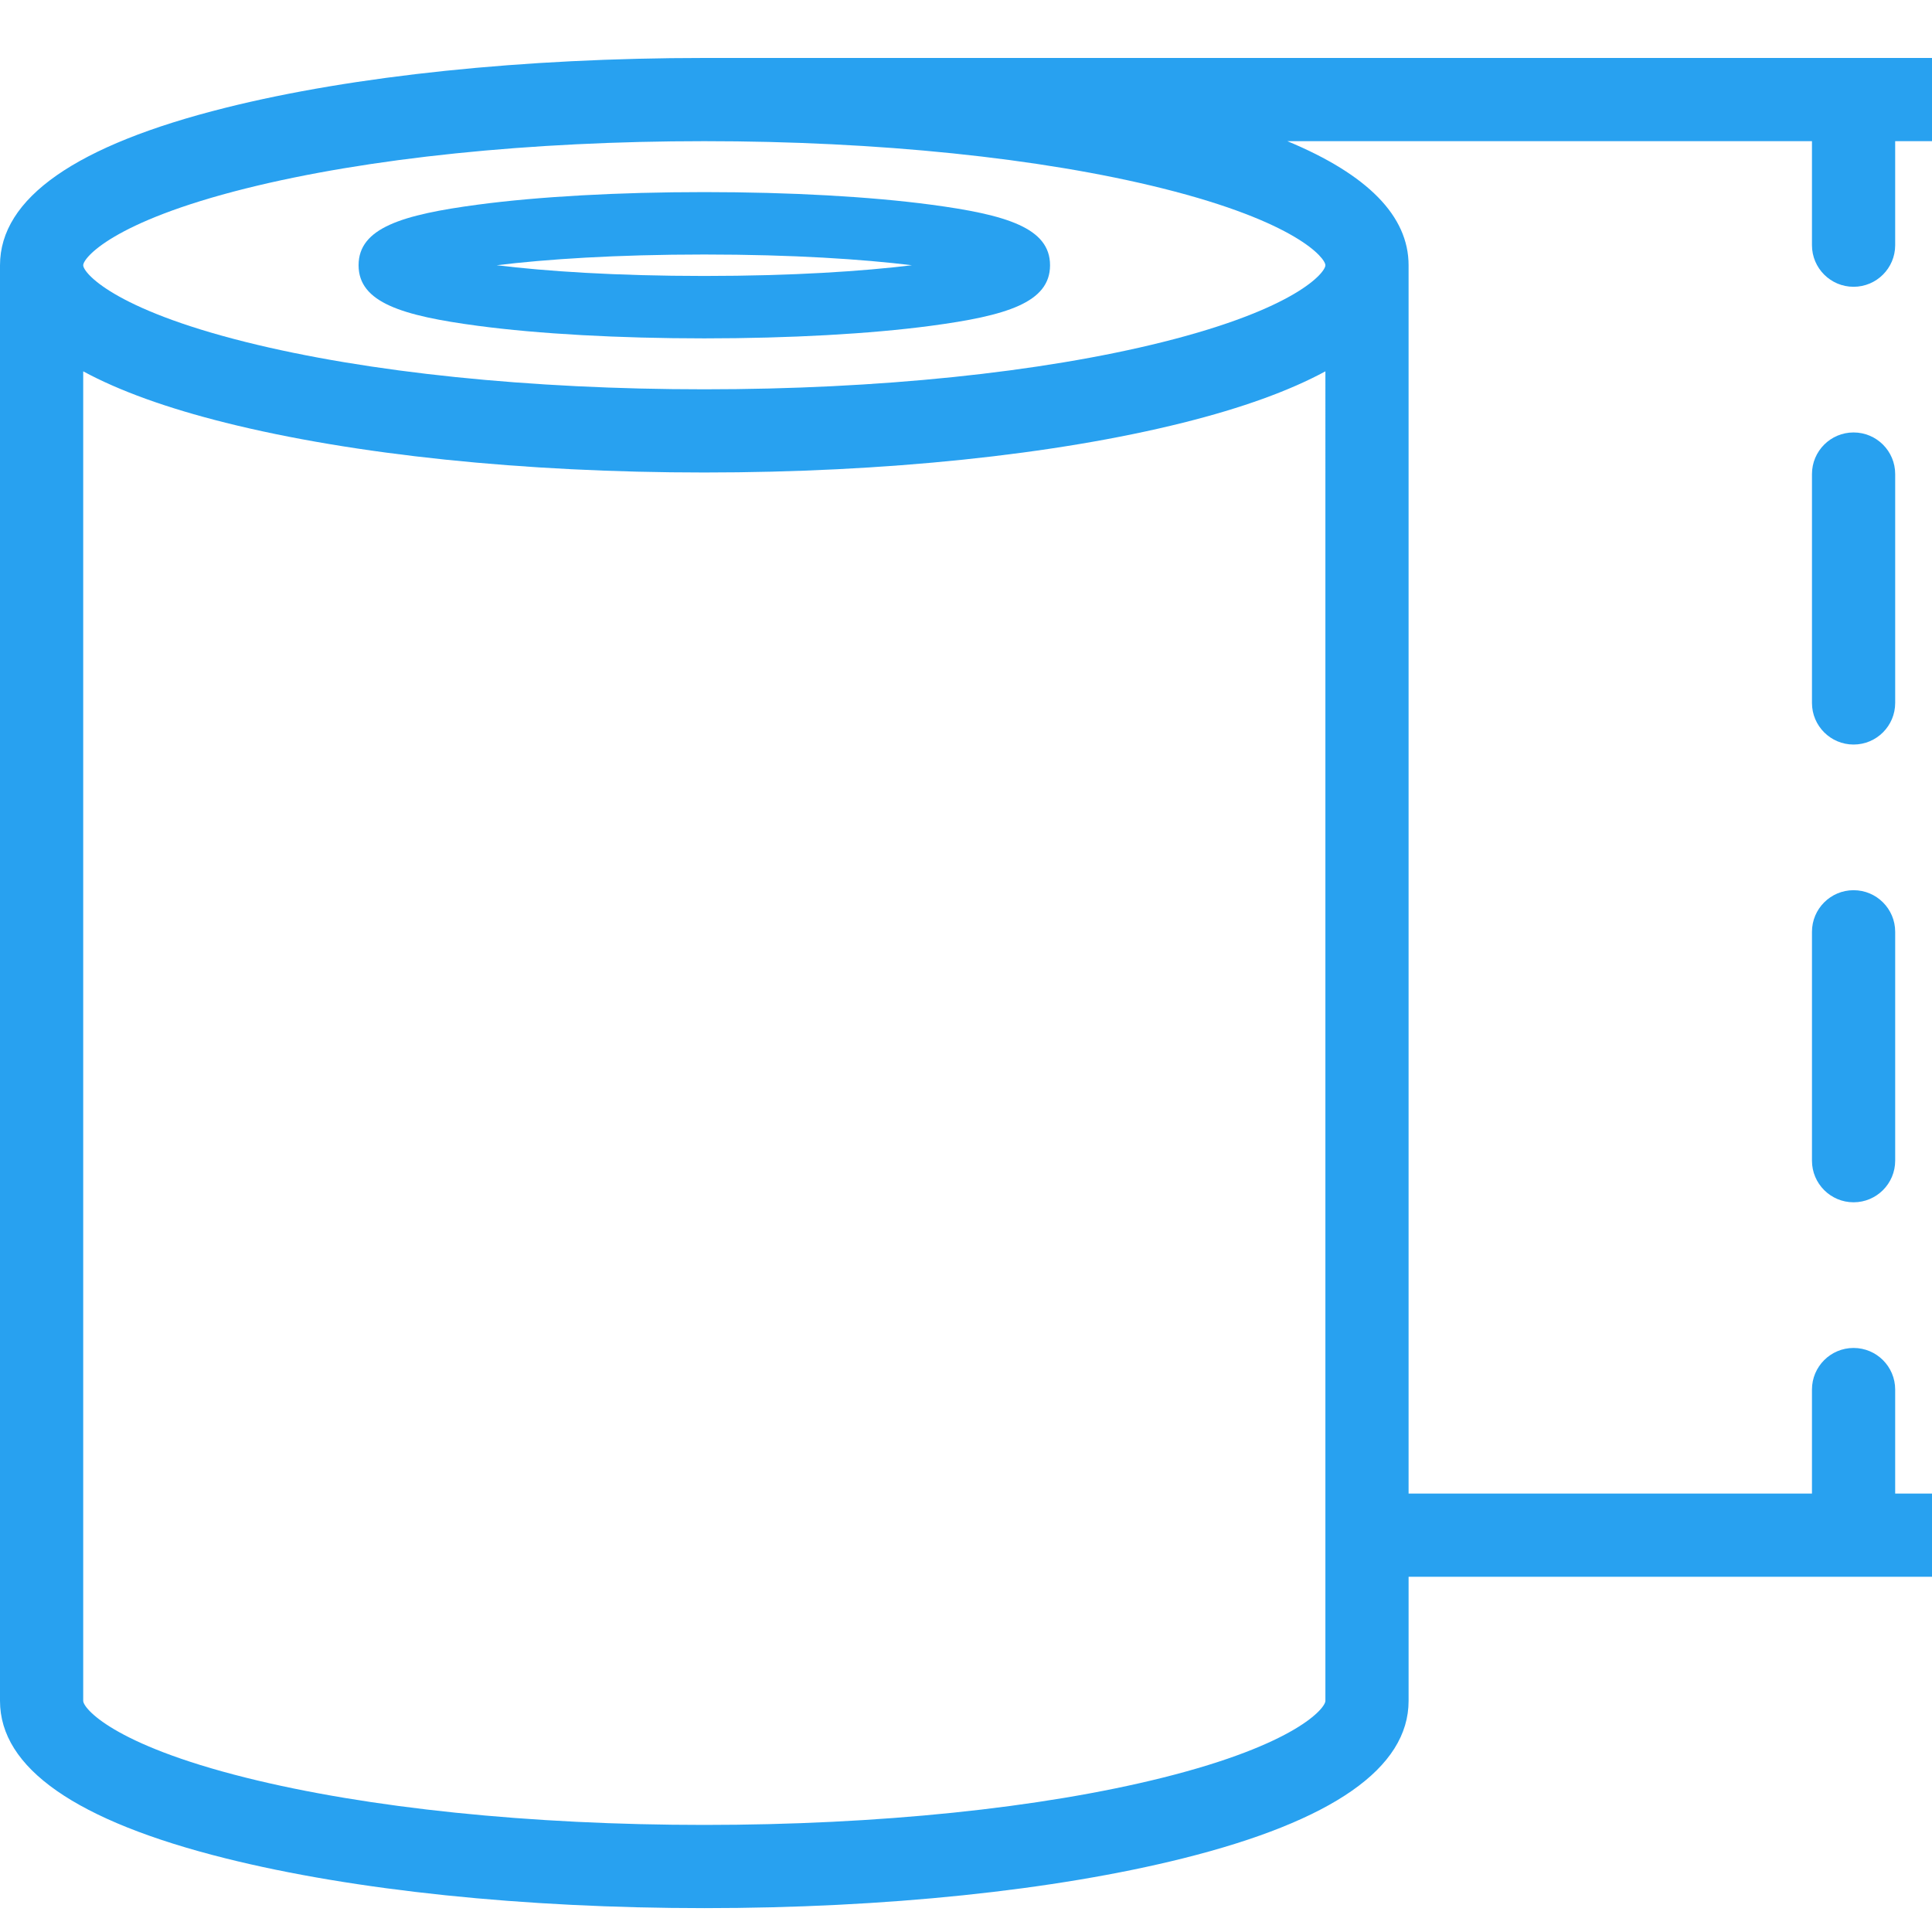
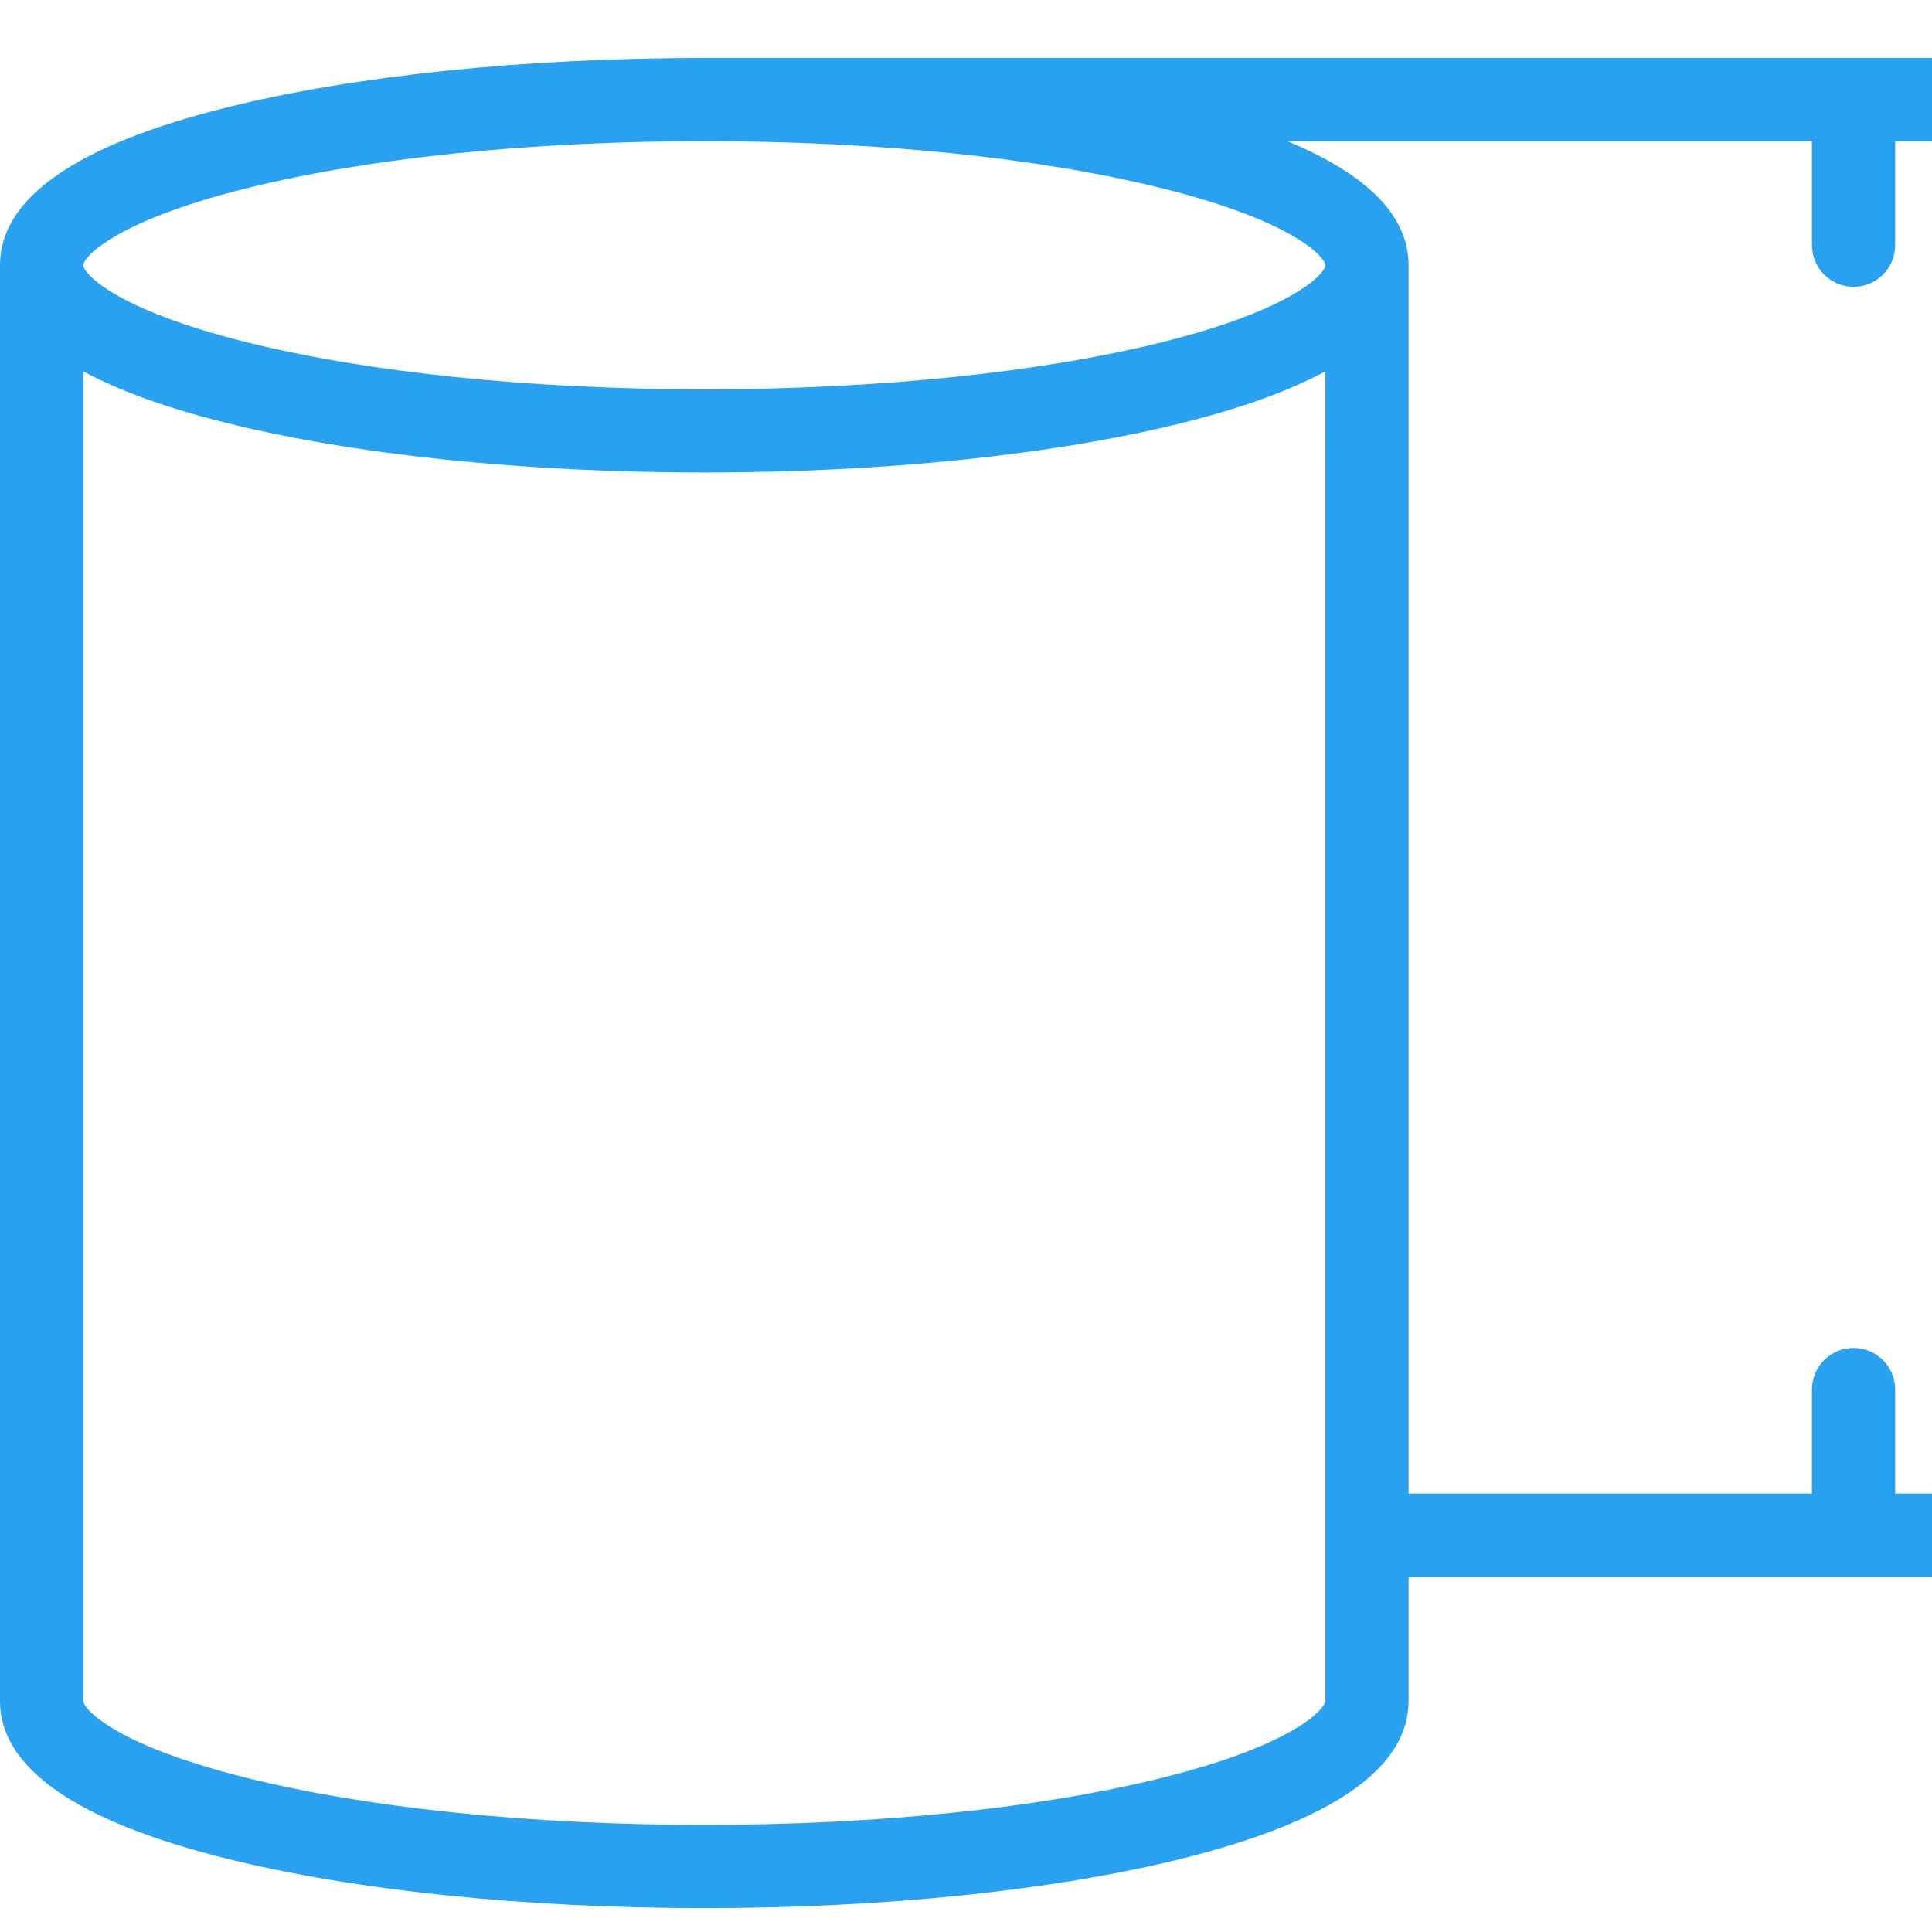
<svg xmlns="http://www.w3.org/2000/svg" width="300" height="300" viewBox="0 0 300 300" fill="none">
  <g clip-path="url(#clip0_1239_91)">
    <path d="M363.378 9H109.359C81.364 9 54.966 11.745 35.034 16.729C11.787 22.541 0 30.77 0 41.189V264.11C0 274.528 11.787 282.756 35.035 288.566C54.967 293.548 81.364 296.292 109.363 296.292C137.363 296.292 163.761 293.548 183.694 288.566C206.939 282.756 218.726 274.528 218.726 264.11V244.842H363.379C366.947 244.842 369.839 241.95 369.839 238.382V15.46C369.838 11.893 366.946 9 363.378 9ZM38.168 29.264C57.108 24.529 82.392 21.921 109.363 21.921C136.337 21.921 161.622 24.529 180.561 29.264C201.313 34.453 205.806 40.076 205.806 41.189C205.806 42.302 201.313 47.922 180.561 53.109C161.623 57.843 136.337 60.451 109.363 60.451C82.391 60.451 57.107 57.844 38.167 53.109C17.413 47.921 12.921 42.301 12.921 41.189C12.921 40.075 17.413 34.453 38.168 29.264ZM205.806 264.11C205.806 265.224 201.313 270.844 180.561 276.032C161.624 280.765 136.339 283.372 109.363 283.372C82.389 283.372 57.105 280.765 38.167 276.032C17.413 270.844 12.921 265.224 12.921 264.11V57.661C18.503 60.686 25.875 63.353 35.035 65.643C54.969 70.626 81.367 73.369 109.364 73.369C137.363 73.369 163.761 70.625 183.695 65.643C192.854 63.353 200.225 60.686 205.807 57.661L205.806 264.11ZM356.918 231.921H294.282V215.77C294.282 212.203 291.39 209.31 287.821 209.31C284.254 209.31 281.361 212.203 281.361 215.77V231.921H218.725V41.189C218.725 33.563 212.403 27.112 199.901 21.921H281.361V38.072C281.361 41.639 284.254 44.532 287.821 44.532C291.39 44.532 294.282 41.639 294.282 38.072V21.921H356.918V231.921Z" fill="#28A1F0" />
-     <path d="M74.19 50.592C83.62 51.849 96.111 52.542 109.363 52.542C122.616 52.542 135.108 51.85 144.539 50.592C156.263 49.03 163.05 46.989 163.05 41.186C163.05 35.382 156.263 33.342 144.539 31.779C135.109 30.523 122.617 29.829 109.363 29.829C96.11 29.829 83.619 30.522 74.19 31.779C62.467 33.342 55.68 35.382 55.68 41.186C55.68 46.989 62.467 49.03 74.19 50.592ZM109.363 39.52C123.157 39.52 133.978 40.258 141.601 41.186C133.978 42.114 123.157 42.851 109.363 42.851C95.57 42.851 84.75 42.114 77.126 41.186C84.75 40.258 95.57 39.52 109.363 39.52Z" fill="#28A1F0" />
-     <path d="M287.822 138.23C284.255 138.23 281.362 141.123 281.362 144.691V180.231C281.362 183.798 284.255 186.691 287.822 186.691C291.391 186.691 294.283 183.798 294.283 180.231V144.691C294.283 141.123 291.39 138.23 287.822 138.23Z" fill="#28A1F0" />
-     <path d="M287.822 67.151C284.255 67.151 281.362 70.044 281.362 73.612V109.151C281.362 112.719 284.255 115.612 287.822 115.612C291.391 115.612 294.283 112.719 294.283 109.151V73.612C294.283 70.043 291.39 67.151 287.822 67.151Z" fill="#28A1F0" />
  </g>
  <defs>
    <clipPath id="clip0_1239_91">
      <rect width="300" height="300" fill="white" />
    </clipPath>
  </defs>
</svg>